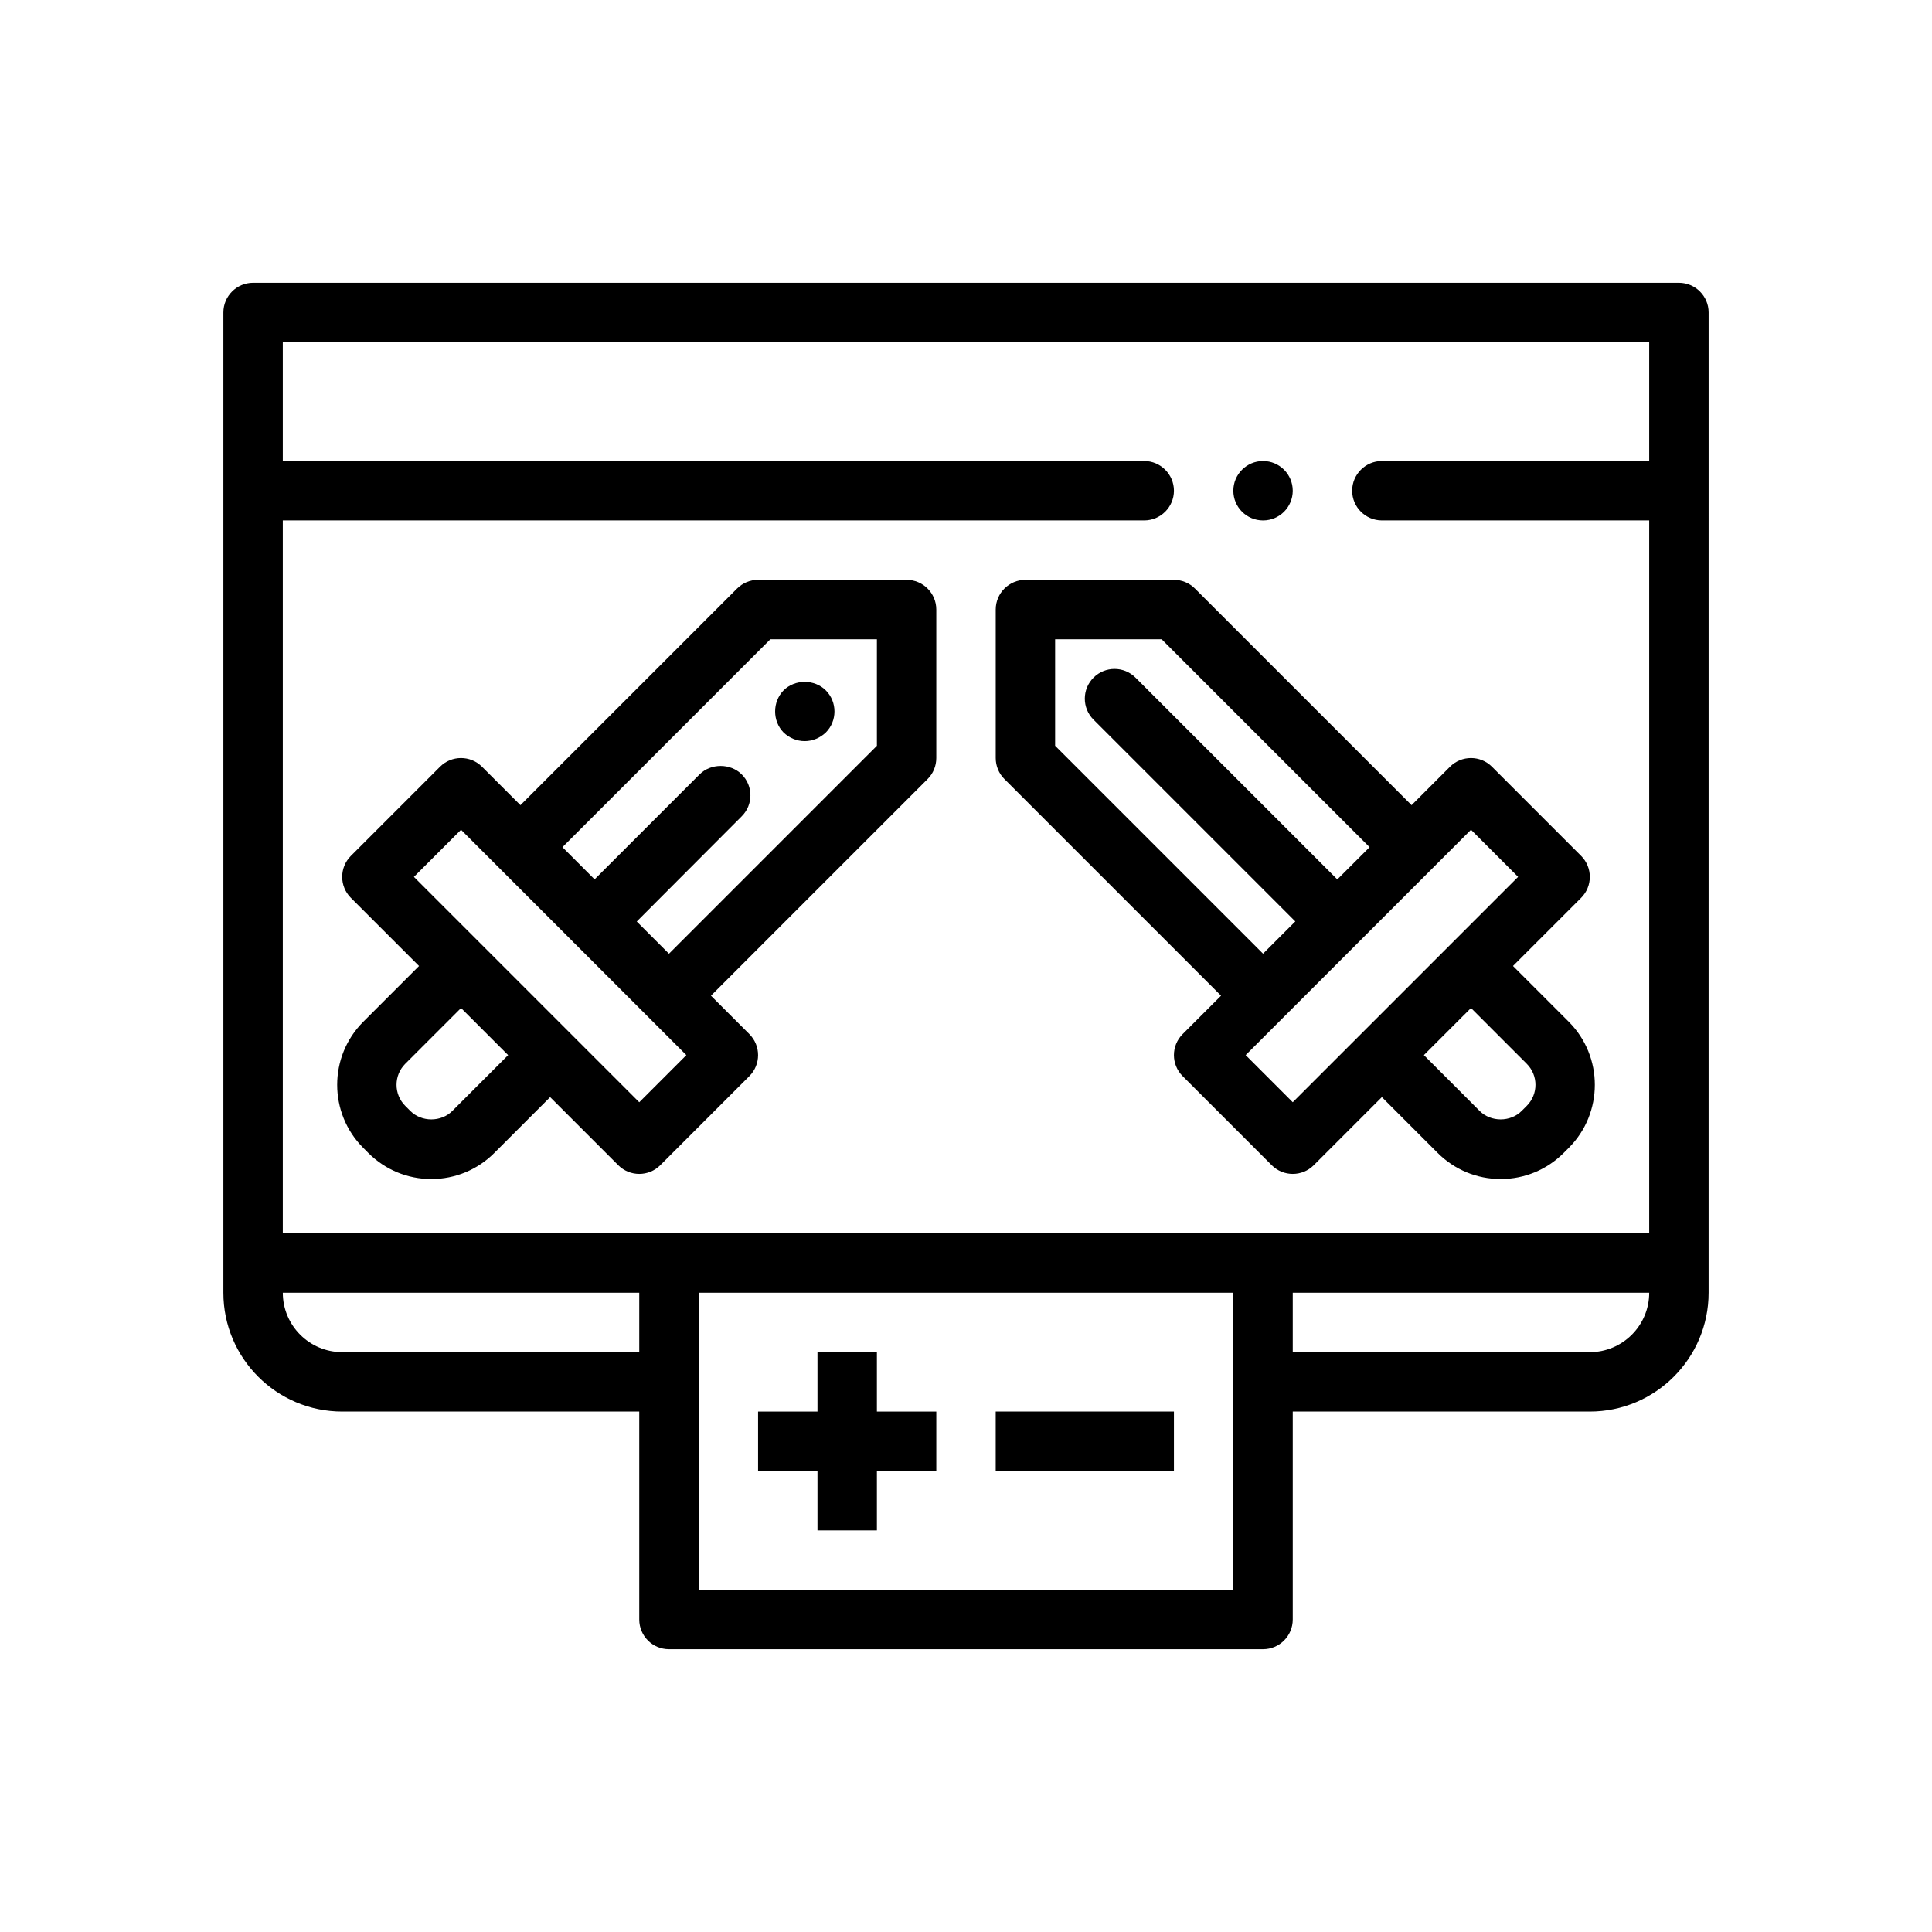
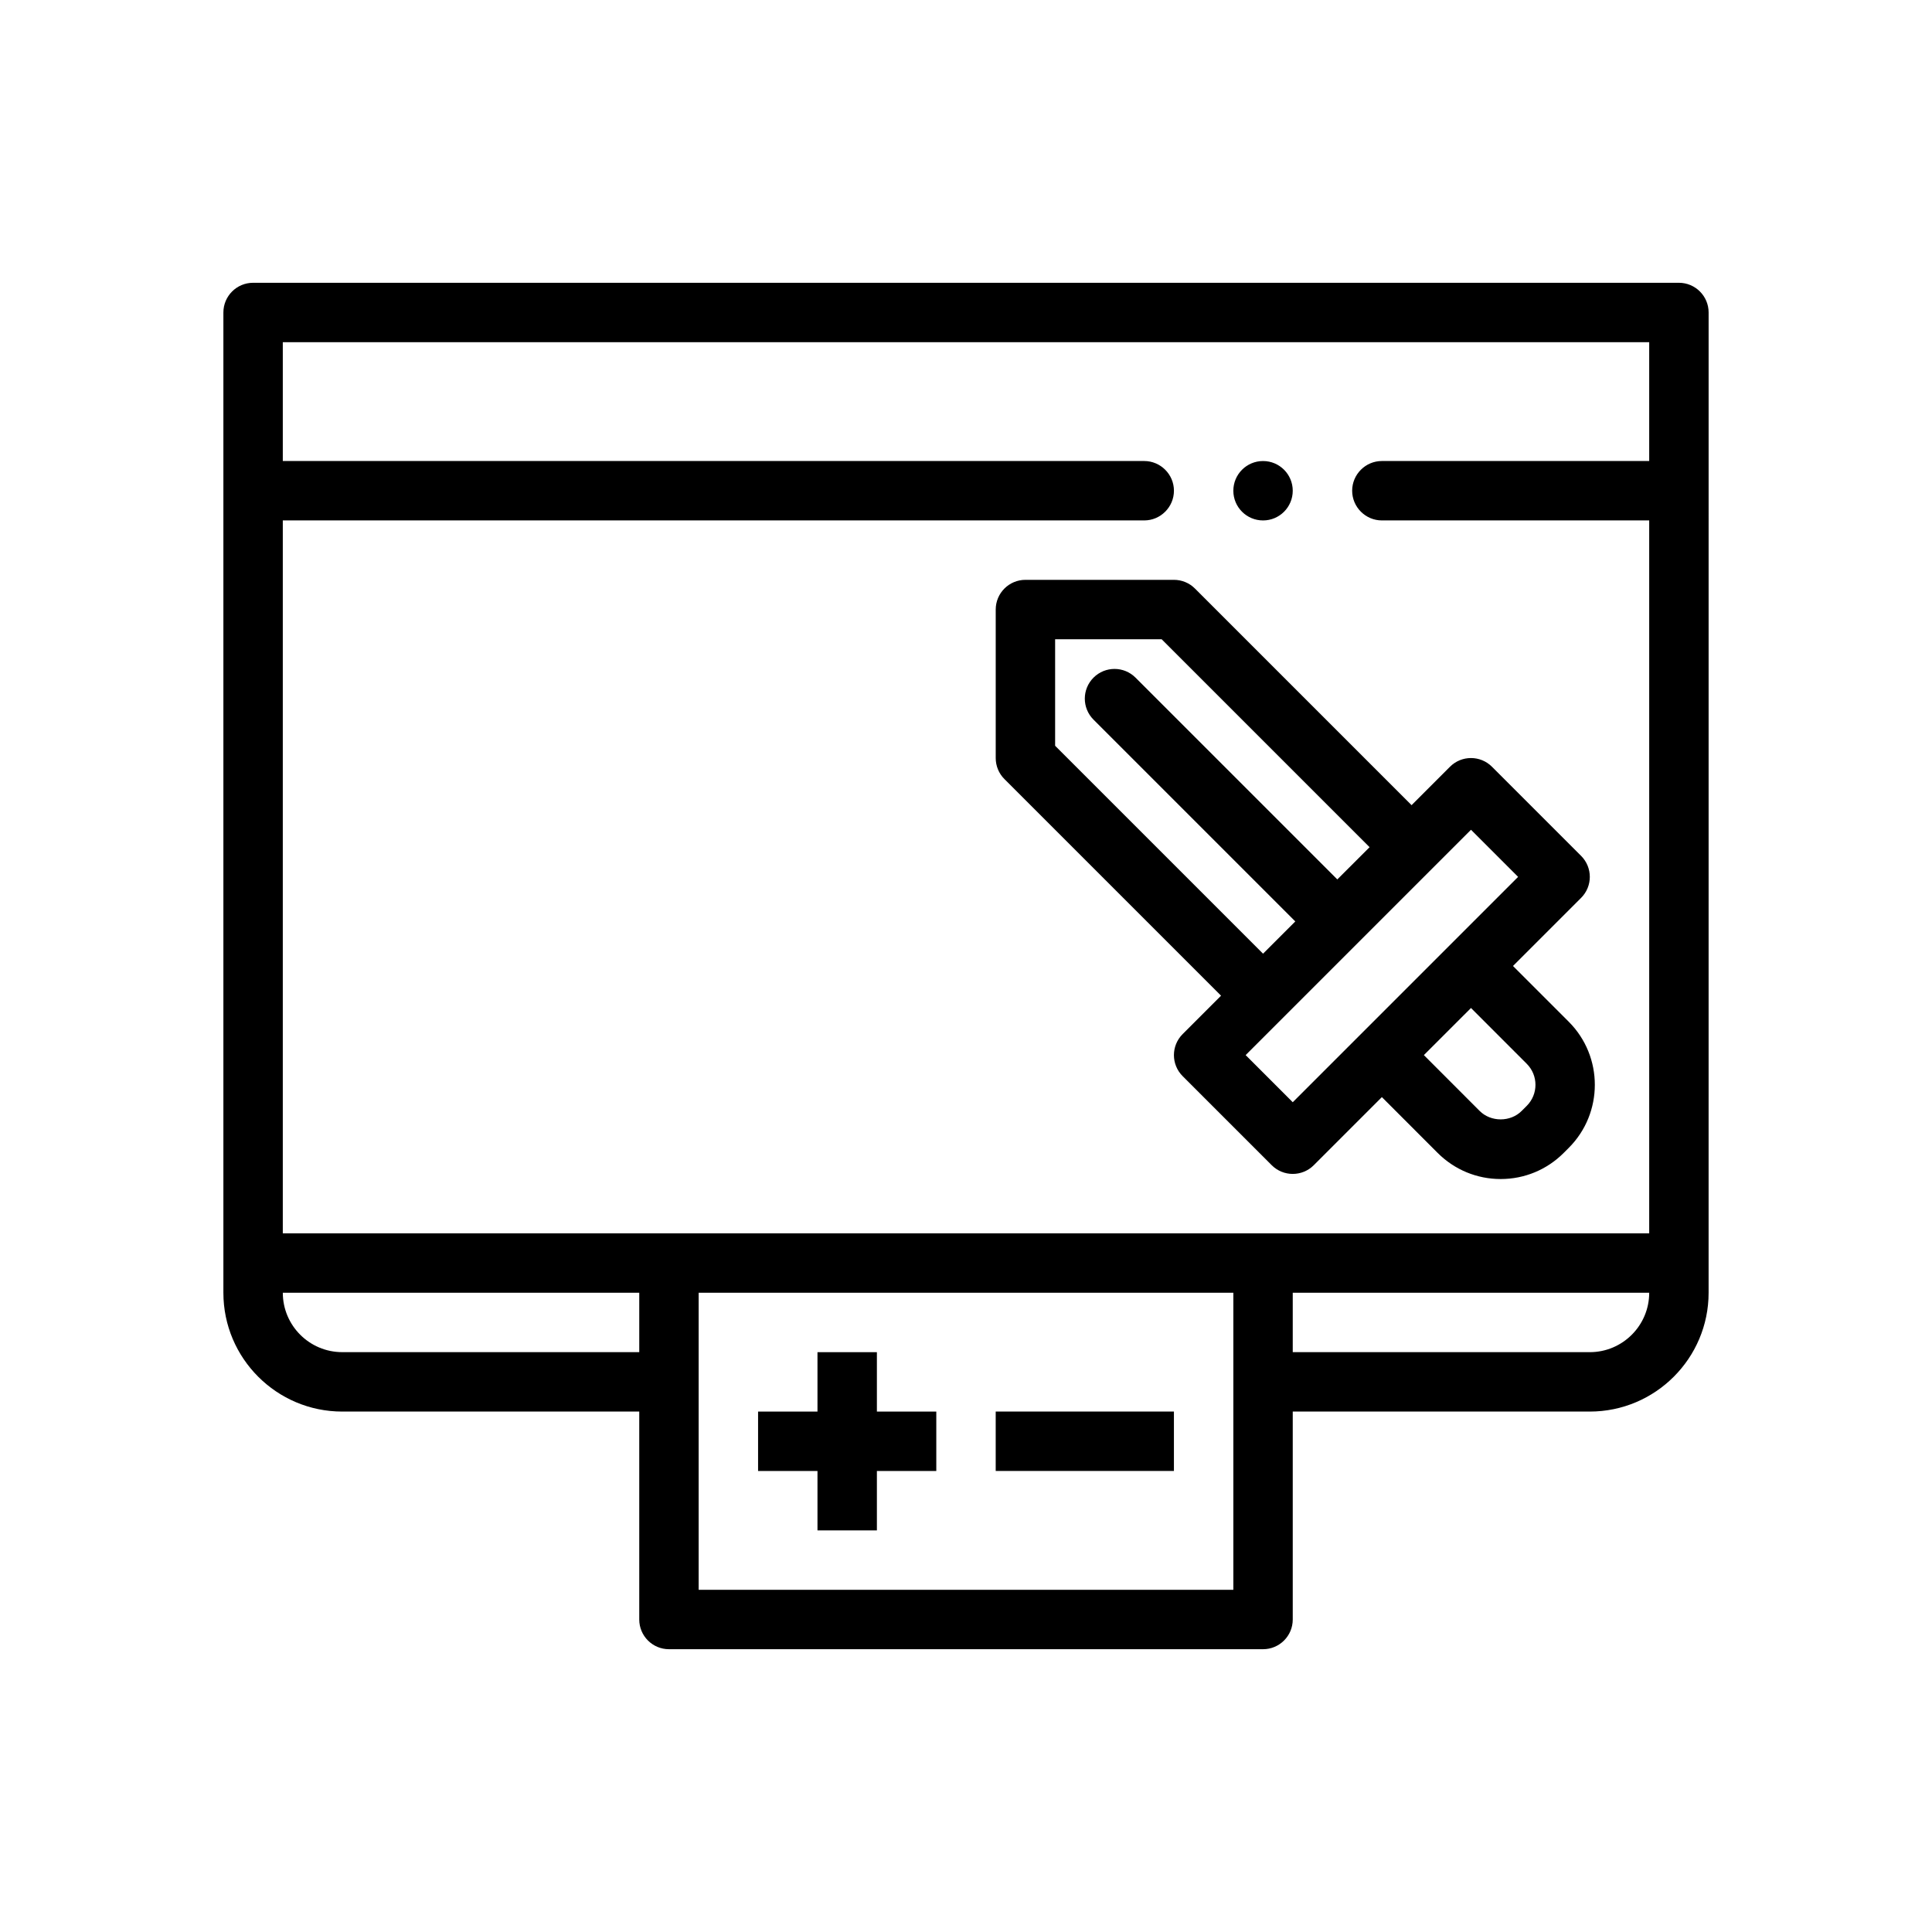
<svg xmlns="http://www.w3.org/2000/svg" fill="#000000" width="800px" height="800px" version="1.1" viewBox="144 144 512 512">
  <g>
    <path d="m234.69 518.08h78.719v55.105c0 4.352 3.527 7.871 7.871 7.871h157.44c4.344 0 7.871-3.519 7.871-7.871v-55.105h78.719c17.367 0 31.488-14.121 31.488-31.488l0.004-259.78c0-4.344-3.527-7.871-7.871-7.871h-377.86c-4.344 0-7.871 3.527-7.871 7.871v259.78c0 17.367 14.121 31.488 31.488 31.488zm236.16 47.234h-141.7v-78.723h141.7zm94.465-62.977h-78.723v-15.742h94.465c0 8.68-7.062 15.742-15.742 15.742zm-346.37-220.42h228.29c4.328 0 7.871-3.543 7.871-7.871s-3.543-7.871-7.871-7.871h-228.29v-31.488h362.11v31.488h-70.848c-4.328 0-7.871 3.543-7.871 7.871s3.543 7.871 7.871 7.871h70.848v188.93h-362.11zm94.465 204.67v15.742l-78.719 0.004c-8.684 0-15.742-7.062-15.742-15.742z" />
    <path d="m486.59 274.05c0 4.348-3.523 7.871-7.871 7.871s-7.871-3.523-7.871-7.871 3.523-7.871 7.871-7.871 7.871 3.523 7.871 7.871" />
    <path d="m360.64 549.57h15.746v-15.742h15.742v-15.746h-15.742v-15.742h-15.746v15.742h-15.742v15.746h15.742z" />
    <path d="m439.36 533.82h15.742v-15.746h-47.23v15.746z" />
-     <path d="m342.59 418.05-10.176-10.18 57.41-57.41c1.48-1.473 2.305-3.481 2.305-5.566v-39.359c0-4.344-3.527-7.871-7.871-7.871h-39.359c-2.086 0-4.094 0.828-5.566 2.305l-57.41 57.41-10.18-10.18c-3.078-3.078-8.055-3.078-11.133 0l-23.617 23.617c-3.078 3.078-3.078 8.055 0 11.133l18.055 18.051-14.793 14.793c-9.195 9.211-9.195 24.184 0 33.395l1.348 1.355c4.465 4.457 10.391 6.918 16.703 6.918s12.242-2.465 16.695-6.918l14.793-14.797 18.051 18.051c1.535 1.535 3.551 2.305 5.566 2.305s4.031-0.77 5.566-2.305l23.617-23.617c3.074-3.078 3.074-8.051-0.004-11.129zm5.566-104.64h28.23v28.23l-55.105 55.105-8.535-8.535 27.82-27.883c3.07-3.07 3.07-8.031 0-11.098-2.992-2.992-8.188-2.992-11.18 0l-27.812 27.812-8.52-8.527zm-84.285 125c-2.969 2.984-8.156 2.984-11.133 0l-1.348-1.355c-3.07-3.07-3.07-8.062 0-11.133l14.789-14.789 12.484 12.484zm49.539-2.305-59.719-59.719 12.488-12.484 29.75 29.75c0.039 0.039 0.047 0.094 0.086 0.133 0.039 0.039 0.094 0.055 0.141 0.094l29.738 29.738z" />
-     <path d="m357.25 340.41c2.125 0 4.094-0.867 5.59-2.281 3.07-3.07 3.07-8.109 0-11.18-2.992-2.992-8.188-2.992-11.18 0-2.992 3.07-2.992 8.109 0 11.18 1.496 1.418 3.465 2.281 5.59 2.281z" />
    <path d="m467.59 407.87-10.18 10.18c-3.078 3.078-3.078 8.055 0 11.133l23.617 23.617c1.535 1.531 3.551 2.301 5.566 2.301s4.031-0.77 5.566-2.305l18.051-18.051 14.785 14.793c4.465 4.457 10.391 6.918 16.703 6.918s12.242-2.465 16.695-6.918l1.355-1.355c9.195-9.211 9.195-24.184 0-33.395l-14.793-14.789 18.051-18.051c3.078-3.078 3.078-8.055 0-11.133l-23.617-23.617c-3.078-3.078-8.055-3.078-11.133 0l-10.176 10.18-57.41-57.41c-1.473-1.48-3.481-2.305-5.566-2.305h-39.359c-4.344 0-7.871 3.527-7.871 7.871v39.359c0 2.086 0.828 4.094 2.305 5.566zm81.02 18.051c3.07 3.07 3.07 8.062 0 11.133l-1.355 1.355c-2.969 2.984-8.156 2.984-11.133 0l-14.781-14.797 12.488-12.484zm-24.961-51.848 10.18-10.176 12.484 12.484-59.719 59.719-12.484-12.488zm-100.03-60.668h28.23l55.105 55.105-8.551 8.547-53.477-53.477c-3.078-3.078-8.055-3.078-11.133 0-3.078 3.078-3.078 8.055 0 11.133l53.477 53.477-8.547 8.547-55.105-55.105z" />
  </g>
</svg>